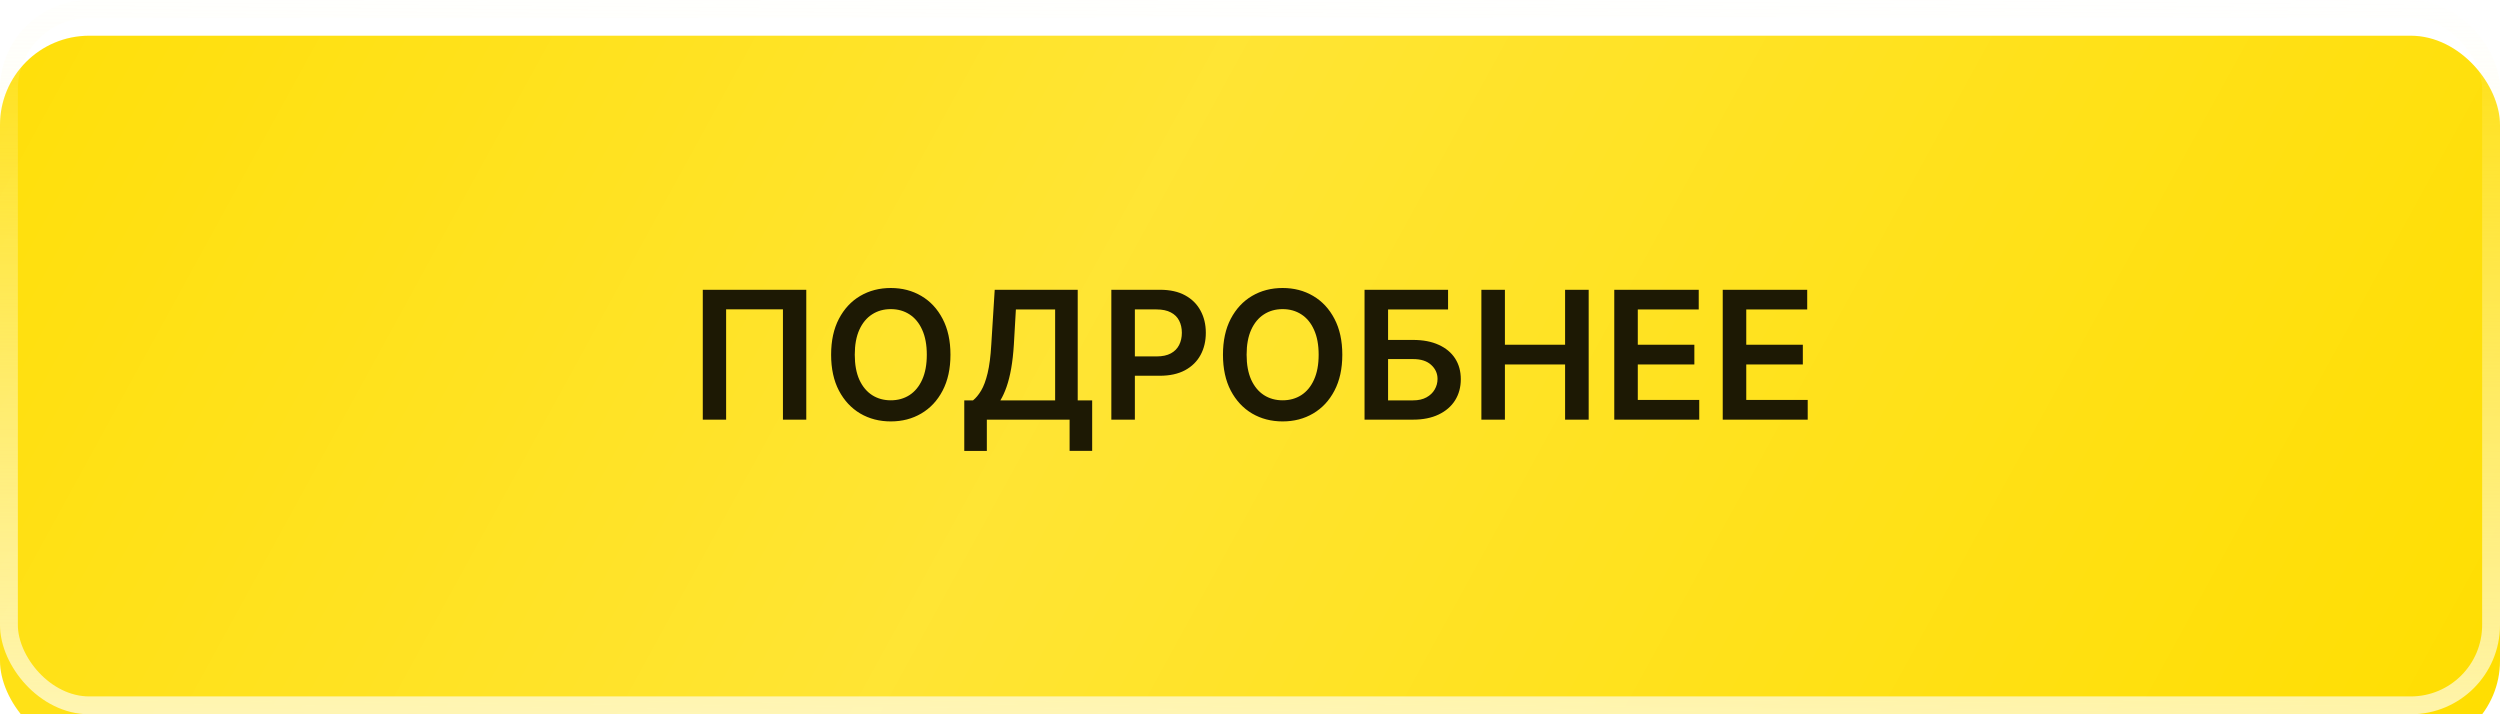
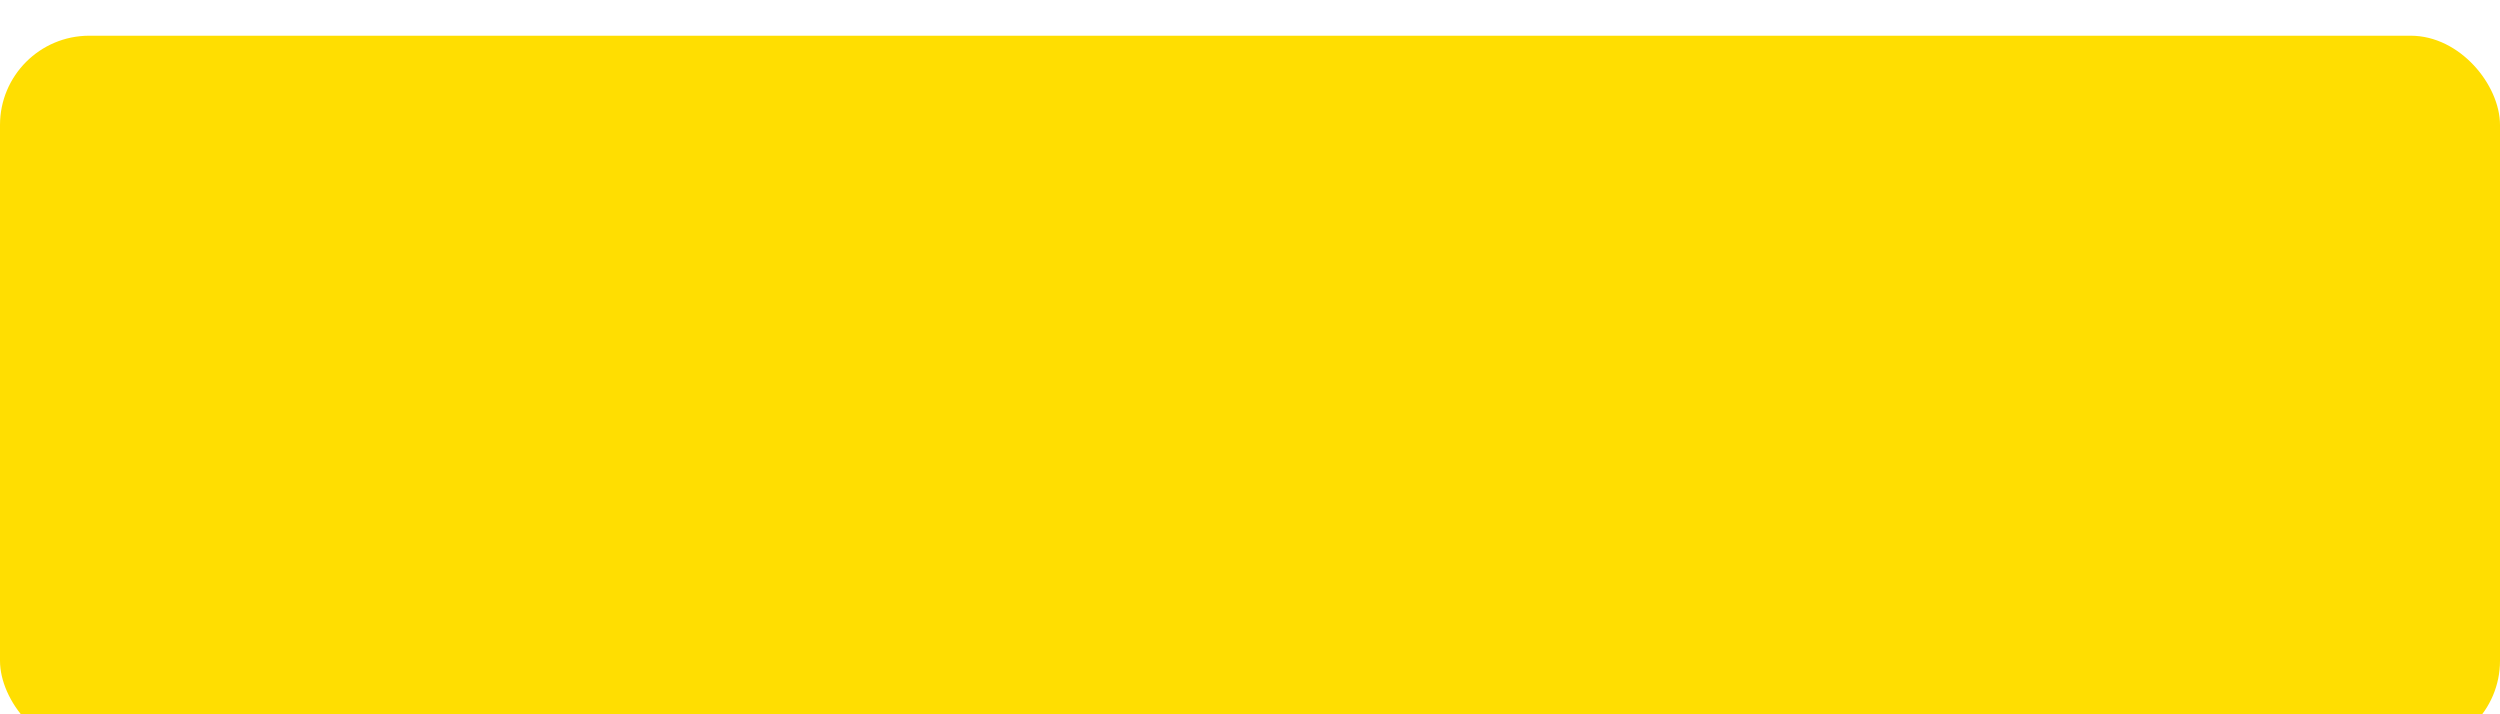
<svg xmlns="http://www.w3.org/2000/svg" width="280" height="80" viewBox="0 0 280 80" fill="none">
  <g filter="url(#filter0_ii_1213_933)">
    <rect width="280" height="80" rx="10" fill="#FFDE01" />
-     <rect width="280" height="80" rx="10" fill="url(#paint0_linear_1213_933)" fill-opacity="0.2" />
  </g>
-   <rect x="1" y="1" width="278" height="78" rx="9" stroke="url(#paint1_linear_1213_933)" stroke-width="2" />
-   <path d="M90.303 32.455V47H87.689V34.642H81.325V47H78.712V32.455H90.303ZM106.451 39.727C106.451 41.294 106.158 42.637 105.571 43.754C104.988 44.867 104.193 45.719 103.184 46.311C102.181 46.903 101.042 47.199 99.768 47.199C98.494 47.199 97.353 46.903 96.345 46.311C95.341 45.715 94.546 44.86 93.959 43.747C93.376 42.63 93.085 41.29 93.085 39.727C93.085 38.16 93.376 36.82 93.959 35.707C94.546 34.59 95.341 33.735 96.345 33.144C97.353 32.552 98.494 32.256 99.768 32.256C101.042 32.256 102.181 32.552 103.184 33.144C104.193 33.735 104.988 34.59 105.571 35.707C106.158 36.82 106.451 38.16 106.451 39.727ZM103.802 39.727C103.802 38.624 103.629 37.694 103.284 36.936C102.943 36.174 102.469 35.599 101.863 35.21C101.257 34.817 100.559 34.621 99.768 34.621C98.977 34.621 98.279 34.817 97.673 35.21C97.067 35.599 96.591 36.174 96.245 36.936C95.904 37.694 95.734 38.624 95.734 39.727C95.734 40.831 95.904 41.763 96.245 42.526C96.591 43.283 97.067 43.858 97.673 44.251C98.279 44.64 98.977 44.834 99.768 44.834C100.559 44.834 101.257 44.64 101.863 44.251C102.469 43.858 102.943 43.283 103.284 42.526C103.629 41.763 103.802 40.831 103.802 39.727ZM107.998 50.508V44.848H108.971C109.298 44.588 109.603 44.221 109.887 43.747C110.171 43.274 110.413 42.625 110.612 41.801C110.81 40.977 110.948 39.912 111.023 38.605L111.407 32.455H120.704V44.848H122.323V50.494H119.795V47H110.526V50.508H107.998ZM112.039 44.848H118.175V34.663H113.779L113.552 38.605C113.49 39.595 113.391 40.48 113.254 41.261C113.116 42.043 112.943 42.731 112.735 43.328C112.527 43.92 112.295 44.427 112.039 44.848ZM124.47 47V32.455H129.924C131.042 32.455 131.979 32.663 132.737 33.08C133.499 33.496 134.074 34.069 134.463 34.798C134.856 35.523 135.052 36.347 135.052 37.27C135.052 38.203 134.856 39.031 134.463 39.756C134.07 40.48 133.49 41.051 132.723 41.467C131.956 41.879 131.011 42.085 129.889 42.085H126.274V39.919H129.534C130.187 39.919 130.722 39.805 131.139 39.578C131.556 39.351 131.863 39.038 132.062 38.641C132.266 38.243 132.368 37.786 132.368 37.27C132.368 36.754 132.266 36.299 132.062 35.906C131.863 35.513 131.553 35.208 131.132 34.99C130.715 34.767 130.178 34.656 129.52 34.656H127.105V47H124.47ZM150.338 39.727C150.338 41.294 150.045 42.637 149.457 43.754C148.875 44.867 148.08 45.719 147.071 46.311C146.067 46.903 144.929 47.199 143.655 47.199C142.381 47.199 141.24 46.903 140.232 46.311C139.228 45.715 138.432 44.86 137.845 43.747C137.263 42.63 136.972 41.29 136.972 39.727C136.972 38.16 137.263 36.82 137.845 35.707C138.432 34.59 139.228 33.735 140.232 33.144C141.24 32.552 142.381 32.256 143.655 32.256C144.929 32.256 146.067 32.552 147.071 33.144C148.08 33.735 148.875 34.59 149.457 35.707C150.045 36.82 150.338 38.16 150.338 39.727ZM147.689 39.727C147.689 38.624 147.516 37.694 147.17 36.936C146.83 36.174 146.356 35.599 145.75 35.21C145.144 34.817 144.446 34.621 143.655 34.621C142.864 34.621 142.166 34.817 141.56 35.21C140.954 35.599 140.478 36.174 140.132 36.936C139.791 37.694 139.621 38.624 139.621 39.727C139.621 40.831 139.791 41.763 140.132 42.526C140.478 43.283 140.954 43.858 141.56 44.251C142.166 44.64 142.864 44.834 143.655 44.834C144.446 44.834 145.144 44.64 145.75 44.251C146.356 43.858 146.83 43.283 147.17 42.526C147.516 41.763 147.689 40.831 147.689 39.727ZM152.829 47V32.455H162.183V34.663H155.464V38.072H158.27C159.382 38.072 160.336 38.255 161.132 38.619C161.932 38.979 162.545 39.488 162.971 40.146C163.397 40.804 163.61 41.579 163.61 42.469C163.61 43.364 163.397 44.152 162.971 44.834C162.545 45.511 161.932 46.041 161.132 46.425C160.336 46.808 159.382 47 158.27 47H152.829ZM155.464 44.841H158.27C158.857 44.841 159.354 44.73 159.761 44.507C160.168 44.285 160.476 43.991 160.684 43.626C160.897 43.262 161.004 42.867 161.004 42.44C161.004 41.825 160.767 41.302 160.294 40.871C159.825 40.435 159.15 40.217 158.27 40.217H155.464V44.841ZM165.915 47V32.455H168.55V38.612H175.29V32.455H177.932V47H175.29V40.821H168.55V47H165.915ZM180.798 47V32.455H190.258V34.663H183.433V38.612H189.768V40.821H183.433V44.791H190.315V47H180.798ZM192.946 47V32.455H202.407V34.663H195.581V38.612H201.917V40.821H195.581V44.791H202.463V47H192.946Z" fill="#1D1904" />
  <defs>
    <filter id="filter0_ii_1213_933" x="0" y="0" width="280" height="84" filterUnits="userSpaceOnUse" color-interpolation-filters="sRGB">
      <feFlood flood-opacity="0" result="BackgroundImageFix" />
      <feBlend mode="normal" in="SourceGraphic" in2="BackgroundImageFix" result="shape" />
      <feColorMatrix in="SourceAlpha" type="matrix" values="0 0 0 0 0 0 0 0 0 0 0 0 0 0 0 0 0 0 127 0" result="hardAlpha" />
      <feOffset />
      <feGaussianBlur stdDeviation="32.5" />
      <feComposite in2="hardAlpha" operator="arithmetic" k2="-1" k3="1" />
      <feColorMatrix type="matrix" values="0 0 0 0 1 0 0 0 0 1 0 0 0 0 1 0 0 0 0.6 0" />
      <feBlend mode="normal" in2="shape" result="effect1_innerShadow_1213_933" />
      <feColorMatrix in="SourceAlpha" type="matrix" values="0 0 0 0 0 0 0 0 0 0 0 0 0 0 0 0 0 0 127 0" result="hardAlpha" />
      <feOffset dy="4" />
      <feGaussianBlur stdDeviation="2.5" />
      <feComposite in2="hardAlpha" operator="arithmetic" k2="-1" k3="1" />
      <feColorMatrix type="matrix" values="0 0 0 0 1 0 0 0 0 1 0 0 0 0 1 0 0 0 0.4 0" />
      <feBlend mode="normal" in2="effect1_innerShadow_1213_933" result="effect2_innerShadow_1213_933" />
    </filter>
    <linearGradient id="paint0_linear_1213_933" x1="-9.5" y1="-32.941" x2="259.717" y2="114.477" gradientUnits="userSpaceOnUse">
      <stop stop-color="white" stop-opacity="0" />
      <stop offset="0.474" stop-color="white" />
      <stop offset="1" stop-color="white" stop-opacity="0" />
    </linearGradient>
    <linearGradient id="paint1_linear_1213_933" x1="127.5" y1="96.941" x2="128.386" y2="-3.295" gradientUnits="userSpaceOnUse">
      <stop stop-color="#FFF9CF" />
      <stop offset="1" stop-color="#FFF9CF" stop-opacity="0" />
    </linearGradient>
  </defs>
</svg>